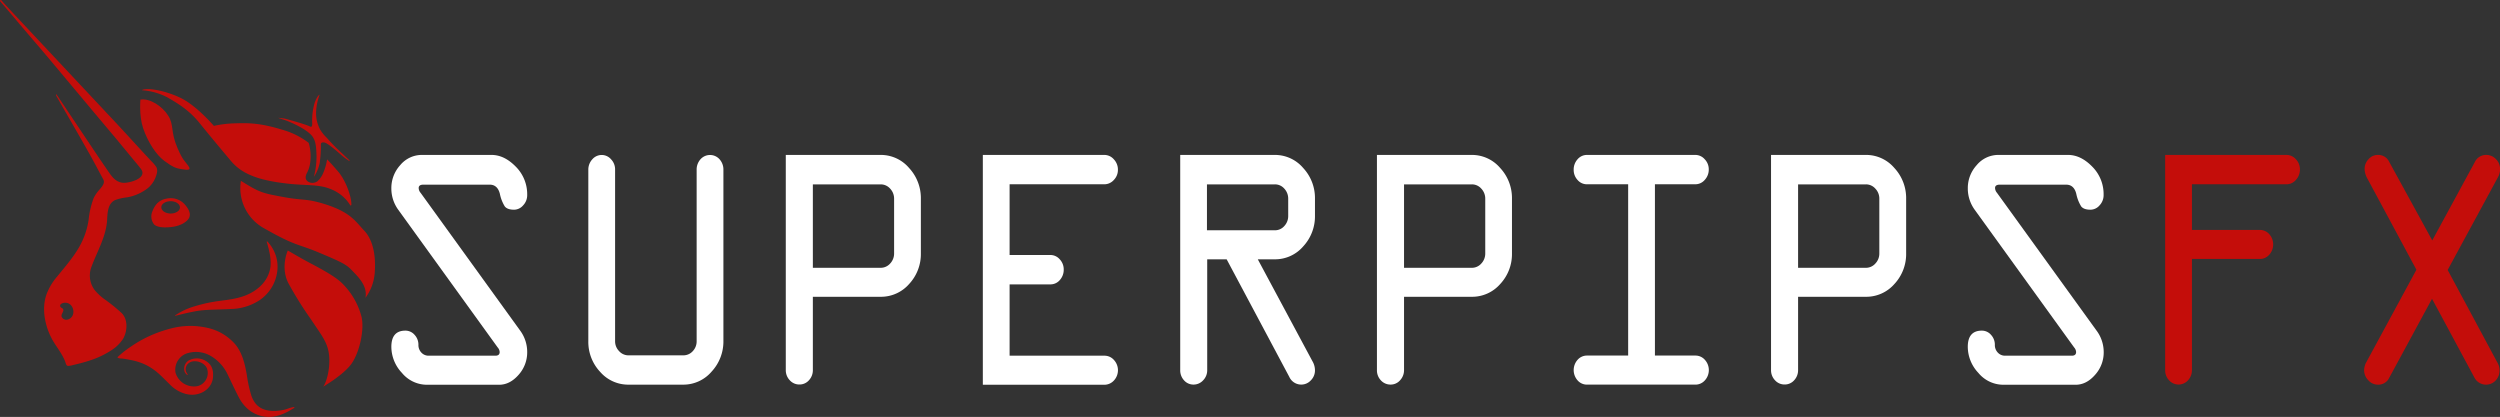
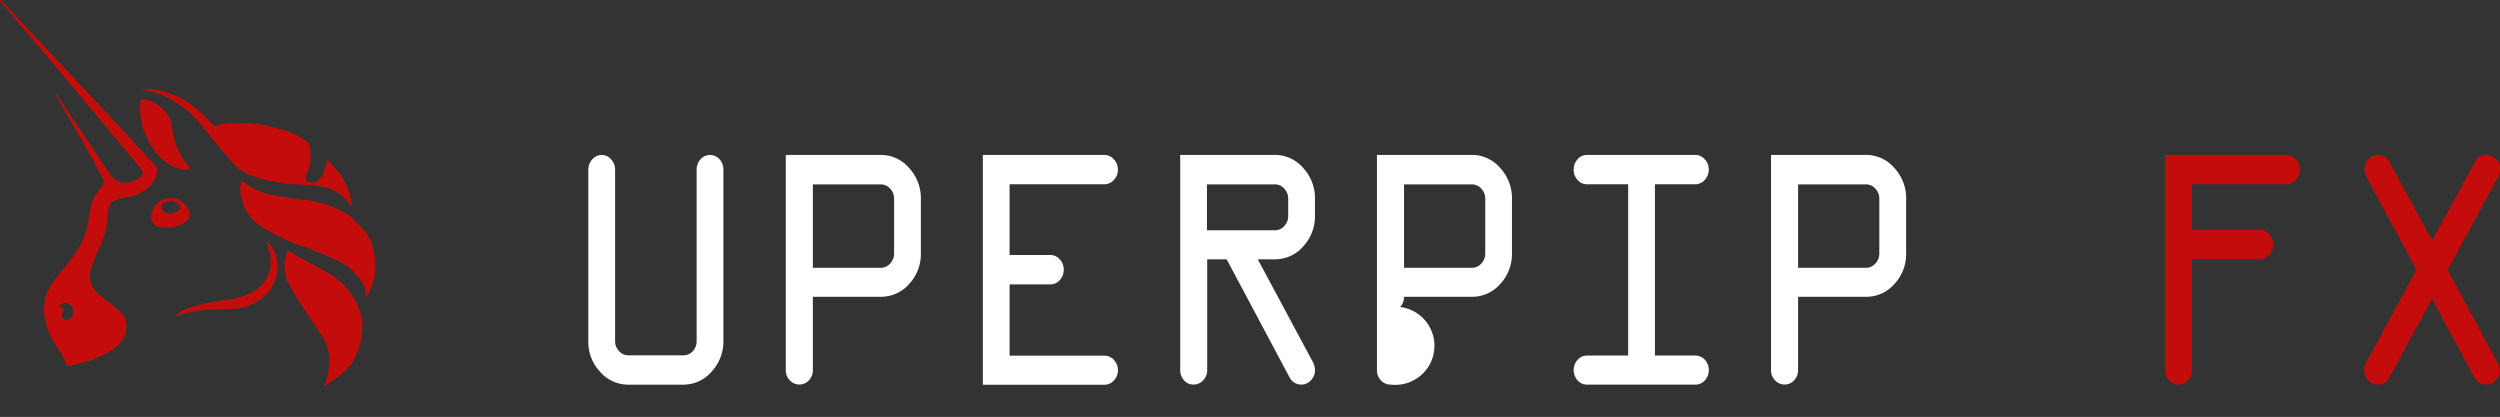
<svg xmlns="http://www.w3.org/2000/svg" viewBox="0 0 981.6 163.7">
  <rect x="0" y="0" width="981.6" height="163.7" fill="#333333" stroke="none" />
  <defs>
    <style>.cls-1{fill:#c40d0a;}.cls-2{fill:#fff;}</style>
  </defs>
  <g id="Layer_2" data-name="Layer 2">
    <g id="Layer_1-2" data-name="Layer 1">
      <path class="cls-1" d="M72.81,80.58a7.39,7.39,0,0,0-7-2.67c-2.89.45-4.72,1.85-5.94,5a5.07,5.07,0,0,0,.61,5.18s.91,1.19,4.27,1.19c3.66,0,6.72-.81,8.68-2.67S74.46,82.58,72.81,80.58ZM67,83.84c-2,0-3.66-1.1-3.66-2.45S65,79,67,79s3.66,1.09,3.66,2.44S69,83.84,67,83.84Z" />
      <path class="cls-1" d="M55.14,39.1s-.62,6.34,1.08,11.3c1.81,5.29,5,10.29,8.21,12.7s4.74,3,6.55,3.26,4.47.89,3-1.19-2.14-2.07-4.27-7c-2.83-6.48-1.32-9.05-3.65-12.74C63.67,41.62,58.8,38.51,55.14,39.1Z" />
      <path class="cls-1" d="M68.89,124a.1.1,0,0,1-.09-.18,26.87,26.87,0,0,1,5.73-2.94,58.8,58.8,0,0,1,11.23-2.67c3.91-.52,7.79-.93,11.43-2.54,4.3-1.9,7.85-5.31,8.83-9.93a10.54,10.54,0,0,0,.21-1.37,18.68,18.68,0,0,0-.42-5.21c-.16-.8-.34-1.6-.56-2.39-.11-.41-.22-.81-.35-1.21-.05-.15-.1-.41-.16-.65a.12.12,0,0,1,.2-.11,14.19,14.19,0,0,1,3.87,12.09,16,16,0,0,1-7.29,11.23,21.22,21.22,0,0,1-10.89,3.2c-5.33.3-9.9.15-13.86.89C73.61,122.79,70.16,123.66,68.89,124Z" />
      <path class="cls-1" d="M113,98.35s-3.13,6.87.46,13.26a146.94,146.94,0,0,0,8.69,13.86c4.42,6.62,6.74,9.27,7.11,14.65s-1.31,10.5-2.38,11.7c0,0,8-4.59,11.13-9,3.32-4.74,5.11-13.67,3.92-18.51a28.54,28.54,0,0,0-8.11-13.57c-3.74-3.32-11.07-6.84-14.57-8.8S113,98.35,113,98.35Z" />
      <path class="cls-1" d="M94.59,71a18,18,0,0,0,9.14,18.66c12.79,7.26,12.64,5.78,21.78,9.63s10.51,4.59,12.8,7,6.09,5.93,5.17,10.67a18.92,18.92,0,0,0,3.66-9.93c.46-6.07-.46-12.59-4.11-16.44S137.54,83,126,79.69c-6.35-1.79-7-.89-14.93-2.37S102.05,75.69,94.59,71Z" />
-       <path class="cls-1" d="M112.32,47.31s6.53,2.42,9.64,5.45c2.18,2.11,2.18,5,2.33,8.62a32.84,32.84,0,0,1-1.05,8.07s0,0,0,0a15.54,15.54,0,0,0,2.27-5.36,45.31,45.31,0,0,0,.47-7.26c0-.81.46-.94,1.09-.93,1.39,0,5.44,3.65,7.15,5.16a23,23,0,0,0,2.85,2.1.13.13,0,0,0,.16-.2l-4.1-3.86a62.5,62.5,0,0,1-4.82-5,14.48,14.48,0,0,1-2.73-3.45,15.4,15.4,0,0,1-1.22-3.48,13.32,13.32,0,0,1-.25-3.21,21.59,21.59,0,0,1,1.4-6.8s-.93.3-2,3.33a24.85,24.85,0,0,0-.94,7.56s.24,2.19-.77,1.66c-1.93-1-10.11-3.17-10.11-3.17l-2.24-.28a.05.05,0,0,0,0,.1Z" />
      <path class="cls-1" d="M132.67,67.25c-1.19-1.37-2.6-3-4.22-4.67-.06.32-.13.64-.2,1A19.74,19.74,0,0,1,127,67.69a9.19,9.19,0,0,1-2.32,3.44,3.32,3.32,0,0,1-3.66.23c-1.22-.76-1.28-2-.44-3.56a12.53,12.53,0,0,0,1.3-4.7,18.2,18.2,0,0,0-.68-7,30.25,30.25,0,0,0-8.77-4.67c-8.83-2.82-13.55-3.26-20-3a41.81,41.81,0,0,0-8.46,1s-6.65-7.82-12.87-10.89c-5.44-2.69-12.67-4.26-15.28-3.23a.07.07,0,0,0,0,.13,24.91,24.91,0,0,1,9.93,2.81c5.23,3,9,5.53,13,10.54s12,14.49,12,14.49A19.29,19.29,0,0,0,97,68.14c4.11,2.07,9.44,3.25,16.3,4s12,.2,16.45,2.07a15.56,15.56,0,0,1,7.76,6.37c.11.19.46.15.46-.3C138,77.08,135.71,70.73,132.67,67.25Z" />
      <g id="p7PDrq.tif">
-         <path class="cls-1" d="M102.94,163.41a13,13,0,0,1-5.66-2.84A15.81,15.81,0,0,1,93.76,156c-1.53-2.91-2.88-5.92-4.33-8.87a16.59,16.59,0,0,0-6.25-7.11A11.48,11.48,0,0,0,74,138.57a6.78,6.78,0,0,0-5.09,7.73,7.54,7.54,0,0,0,8.72,5.29,5.34,5.34,0,0,0,3.67-6.85c-.91-2.47-4.83-3.74-7-2.29a2.93,2.93,0,0,0-1.14,3.7c.1.2,1,1.48.24,1a2.76,2.76,0,0,1-1.06-1.8A3.86,3.86,0,0,1,74,141.59a6.71,6.71,0,0,1,7.43.56c2.09,1.56,2.37,3.73,2.19,6.06-.36,4.49-5.26,7.87-10.7,6.45a13.35,13.35,0,0,1-6-3.48c-1.66-1.59-3.29-3.35-5.05-4.86a22.29,22.29,0,0,0-5.54-3.48,25.64,25.64,0,0,0-5.26-1.54c-1-.21-2.09-.38-3.14-.52-.28,0-2.23-.1-1.67-.65a37.33,37.33,0,0,1,5.08-4A46.82,46.82,0,0,1,57,132.75,49.46,49.46,0,0,1,67,129a29.9,29.9,0,0,1,14.5-.26,20.23,20.23,0,0,1,10.8,6.37c2.84,3.4,3.84,7.75,4.6,12a52.1,52.1,0,0,0,1.78,8.2c1.49,4.25,4.29,6,8.91,6.05a17.79,17.79,0,0,0,4.11-.51c1.06-.26,2.07-.72,3.15-.94.31-.06,1.07-.23.64.24a3.24,3.24,0,0,1-.78.47c-.43.28-.87.54-1.33.8C110.18,163.18,106.64,164.25,102.94,163.41Z" />
-       </g>
+         </g>
      <g id="Evi7Ko.tif">
        <path class="cls-1" d="M.45,0c.6.69,1.19,1.41,1.82,2.08C5.45,5.48,36,38.08,40.42,42.79c2.22,2.38,4.47,4.75,6.68,7.13,4.15,4.47,8.22,9,12.41,13.44a14.49,14.49,0,0,1,1.86,2.22c.77,1.36.08,3.19-.5,4.57A10.56,10.56,0,0,1,58,73.91a18.51,18.51,0,0,1-8,3.56,20.3,20.3,0,0,0-4.82,1.09C42,80.09,42.24,84.23,42,87.14c-.65,6.28-3.82,11.57-6,17.39A9.6,9.6,0,0,0,37,113.67a19.93,19.93,0,0,0,4,3.79A65.06,65.06,0,0,1,47.84,123c2.47,2.52,2.17,7.12.5,10a15,15,0,0,1-4.69,4.58,34.81,34.81,0,0,1-8.36,3.95c-1.46.48-2.94.9-4.43,1.28l-2.23.53a7.41,7.41,0,0,1-1.74.32,1.09,1.09,0,0,1-.47-.08c-.49-.22-.62-1.05-.79-1.5-1.3-3.49-3.89-6.29-5.55-9.6-2.52-5-3.72-11.34-1.87-16.76a23.06,23.06,0,0,1,4.11-7c3.09-3.81,6.37-7.52,8.8-11.78a30.5,30.5,0,0,0,3.67-10.59,33.69,33.69,0,0,1,2-8.61,14.75,14.75,0,0,1,2.44-3.48c.89-1.08,2.09-2.4,1.31-3.85-1.79-3.28-3.52-6.61-5.34-9.87C31,53.08,26.68,45.68,22.44,38.24l-.25-.44A1.62,1.62,0,0,1,22,37a.07.07,0,0,1,.06,0,3.67,3.67,0,0,1,.4.47c4.69,7,9.37,14,14.06,21q2.94,4.4,5.94,8.75c1.44,2.11,3,4.32,5.84,4.55,2.44.2,9.74-1.77,7.06-5.4-.86-1.17-1.81-2.26-2.73-3.38-2.34-2.83-4.67-5.66-7-8.48C41,49,36.39,43.54,31.78,38c-5.21-6.21-10.4-12.45-15.64-18.64C13,15.7,9.86,12,6.74,8.33,4.59,5.79.13.52,0,.43,0,.09.09,0,.45,0ZM25.51,118.86a2.89,2.89,0,0,0-1.38.39.87.87,0,0,0,.07,1.62c1.72.94-.4,2.18,0,3.49a2,2,0,0,0,2.44,1.09C30.14,124.44,29.2,118.77,25.51,118.86Z" />
      </g>
-       <path class="cls-2" d="M165.62,60.83H193q5,0,9.49,4.58A15.3,15.3,0,0,1,207,76.5a5.79,5.79,0,0,1-1.6,4.14,4.74,4.74,0,0,1-3.53,1.7q-2.69,0-3.69-1.32a14.94,14.94,0,0,1-1.91-4.92c-.61-2.4-1.95-3.6-4-3.6h-26c-1.25,0-1.88.44-1.88,1.32a3,3,0,0,0,.77,1.91l39.07,54.06A14.15,14.15,0,0,1,207,138.2a13.17,13.17,0,0,1-3.41,9c-2.27,2.58-4.81,3.87-7.6,3.87H167.61a12.74,12.74,0,0,1-9.79-4.65,15,15,0,0,1-4.16-10.22q0-6.37,5.5-6.38a4.74,4.74,0,0,1,3.63,1.66,5.65,5.65,0,0,1,1.5,3.91,4.26,4.26,0,0,0,1.16,3.05,3.81,3.81,0,0,0,2.91,1.22H194.5c1.13,0,1.69-.48,1.69-1.45a2.93,2.93,0,0,0-.77-1.78l-39-54a14.19,14.19,0,0,1-2.76-8.42,13.34,13.34,0,0,1,3.5-9.19A11,11,0,0,1,165.62,60.83Z" />
      <path class="cls-2" d="M231,133.92V66.66a5.91,5.91,0,0,1,1.56-4.1,4.84,4.84,0,0,1,7.38,0,5.7,5.7,0,0,1,1.57,4v67.39a5.49,5.49,0,0,0,1.56,3.9,4.9,4.9,0,0,0,3.69,1.67h21.52a4.93,4.93,0,0,0,3.72-1.63,5.56,5.56,0,0,0,1.53-3.94V66.66a6,6,0,0,1,1.53-4.14,5,5,0,0,1,7.45,0,6,6,0,0,1,1.53,4.14v67.13a17.38,17.38,0,0,1-4.66,12.15,14.57,14.57,0,0,1-11.1,5.09H246.79a14.59,14.59,0,0,1-11.13-5A17.16,17.16,0,0,1,231,133.92Z" />
      <path class="cls-2" d="M308.53,145.32V60.83h37.28a14.54,14.54,0,0,1,11.1,5.09,17.39,17.39,0,0,1,4.66,12.14V99.44a17.24,17.24,0,0,1-4.63,12.09,14.64,14.64,0,0,1-11.13,5H319.16v28.77a5.74,5.74,0,0,1-1.53,4,4.9,4.9,0,0,1-3.72,1.67,5,5,0,0,1-3.82-1.67A5.68,5.68,0,0,1,308.53,145.32Zm10.63-40.17h26.65a4.93,4.93,0,0,0,3.69-1.67,5.68,5.68,0,0,0,1.56-4V78.06a5.68,5.68,0,0,0-1.56-4,4.93,4.93,0,0,0-3.69-1.67H319.16Z" />
      <path class="cls-2" d="M433.56,72.36H396.41v27.76h16a4.86,4.86,0,0,1,3.69,1.7,5.72,5.72,0,0,1,1.56,4,6,6,0,0,1-1.53,4.14,4.8,4.8,0,0,1-3.72,1.7h-16v28h37.27a4.9,4.9,0,0,1,3.69,1.67,5.93,5.93,0,0,1,0,8.07,5.06,5.06,0,0,1-3.78,1.67H385.9V60.83h47.66a4.94,4.94,0,0,1,3.78,1.73,5.82,5.82,0,0,1,1.6,4.1,5.64,5.64,0,0,1-1.6,4A5,5,0,0,1,433.56,72.36Z" />
      <path class="cls-2" d="M463.4,145.32V60.83h37.15a14.54,14.54,0,0,1,11.1,5.09,17.34,17.34,0,0,1,4.66,12.14v6.52a17.38,17.38,0,0,1-4.63,12.18,14.57,14.57,0,0,1-11.13,5.06h-6.69l21.45,40a7.1,7.1,0,0,1,1,3.53,5.46,5.46,0,0,1-1.63,4A5.06,5.06,0,0,1,511,151a5.12,5.12,0,0,1-4.76-3l-24.6-46.17H474v43.5a5.59,5.59,0,0,1-1.6,4,5.06,5.06,0,0,1-3.78,1.67,4.87,4.87,0,0,1-3.72-1.67A5.74,5.74,0,0,1,463.4,145.32Zm10.5-54.9h26.65a4.87,4.87,0,0,0,3.72-1.67,5.72,5.72,0,0,0,1.53-4V78.06a5.74,5.74,0,0,0-1.53-4,4.87,4.87,0,0,0-3.72-1.67H473.9Z" />
-       <path class="cls-2" d="M540.64,145.32V60.83h37.28A14.53,14.53,0,0,1,589,65.92a17.34,17.34,0,0,1,4.66,12.14V99.44a17.2,17.2,0,0,1-4.63,12.09,14.61,14.61,0,0,1-11.13,5H551.28v28.77a5.75,5.75,0,0,1-1.54,4A4.87,4.87,0,0,1,546,151a5.06,5.06,0,0,1-3.82-1.67A5.68,5.68,0,0,1,540.64,145.32Zm10.64-40.17h26.64a4.9,4.9,0,0,0,3.69-1.67,5.68,5.68,0,0,0,1.56-4V78.06a5.68,5.68,0,0,0-1.56-4,4.9,4.9,0,0,0-3.69-1.67H551.28Z" />
+       <path class="cls-2" d="M540.64,145.32V60.83h37.28A14.53,14.53,0,0,1,589,65.92a17.34,17.34,0,0,1,4.66,12.14V99.44a17.2,17.2,0,0,1-4.63,12.09,14.61,14.61,0,0,1-11.13,5H551.28a5.75,5.75,0,0,1-1.54,4A4.87,4.87,0,0,1,546,151a5.06,5.06,0,0,1-3.82-1.67A5.68,5.68,0,0,1,540.64,145.32Zm10.64-40.17h26.64a4.9,4.9,0,0,0,3.69-1.67,5.68,5.68,0,0,0,1.56-4V78.06a5.68,5.68,0,0,0-1.56-4,4.9,4.9,0,0,0-3.69-1.67H551.28Z" />
      <path class="cls-2" d="M623.14,60.83h42.54a4.88,4.88,0,0,1,3.65,1.69,5.64,5.64,0,0,1,1.6,4,5.91,5.91,0,0,1-1.56,4.1,4.82,4.82,0,0,1-3.69,1.73H649.79v67.26h15.89a4.9,4.9,0,0,1,3.72,1.67,6,6,0,0,1,0,8.07,4.93,4.93,0,0,1-3.69,1.67H623.14a4.87,4.87,0,0,1-3.72-1.67,6.09,6.09,0,0,1,0-8.07,4.87,4.87,0,0,1,3.72-1.67h16.14V72.36H623.14a4.82,4.82,0,0,1-3.72-1.69,5.79,5.79,0,0,1-1.53-4,6,6,0,0,1,1.53-4.14A4.82,4.82,0,0,1,623.14,60.83Z" />
      <path class="cls-2" d="M695.38,145.32V60.83h37.28a14.55,14.55,0,0,1,11.11,5.09,17.39,17.39,0,0,1,4.66,12.14V99.44a17.24,17.24,0,0,1-4.63,12.09,14.65,14.65,0,0,1-11.14,5H706v28.77a5.74,5.74,0,0,1-1.53,4,4.91,4.91,0,0,1-3.73,1.67,5,5,0,0,1-3.81-1.67A5.69,5.69,0,0,1,695.38,145.32ZM706,105.15h26.64a4.9,4.9,0,0,0,3.69-1.67,5.65,5.65,0,0,0,1.57-4V78.06a5.64,5.64,0,0,0-1.57-4,4.9,4.9,0,0,0-3.69-1.67H706Z" />
-       <path class="cls-2" d="M784.59,60.83H812q5,0,9.48,4.58a15.26,15.26,0,0,1,4.48,11.09,5.83,5.83,0,0,1-1.59,4.14,4.76,4.76,0,0,1-3.54,1.7q-2.68,0-3.69-1.32a15.17,15.17,0,0,1-1.91-4.92q-.9-3.6-4-3.6h-26q-1.89,0-1.89,1.32a3.07,3.07,0,0,0,.77,1.91l39.07,54.06a14.15,14.15,0,0,1,2.82,8.41,13.12,13.12,0,0,1-3.41,9q-3.4,3.87-7.6,3.87H786.58a12.75,12.75,0,0,1-9.79-4.65,15,15,0,0,1-4.16-10.22q0-6.37,5.51-6.38a4.73,4.73,0,0,1,3.62,1.66,5.65,5.65,0,0,1,1.5,3.91,4.26,4.26,0,0,0,1.16,3.05,3.81,3.81,0,0,0,2.91,1.22h26.15c1.12,0,1.68-.48,1.68-1.45a2.91,2.91,0,0,0-.76-1.78l-39-54a14.19,14.19,0,0,1-2.76-8.42,13.3,13.3,0,0,1,3.51-9.19A11,11,0,0,1,784.59,60.83Z" />
      <path class="cls-1" d="M850.13,145.32V60.83h47.66a4.88,4.88,0,0,1,3.66,1.69,5.67,5.67,0,0,1,1.59,4,5.91,5.91,0,0,1-1.56,4.1,4.79,4.79,0,0,1-3.69,1.73H860.64V90.28h26.64A4.89,4.89,0,0,1,891,91.94a6.07,6.07,0,0,1,0,8.08,4.86,4.86,0,0,1-3.72,1.66H860.64v43.64a5.71,5.71,0,0,1-1.54,4,5,5,0,0,1-7.44,0A5.74,5.74,0,0,1,850.13,145.32Z" />
      <path class="cls-1" d="M954.91,117.31l-16.79,31a4.7,4.7,0,0,1-4.43,2.72,5,5,0,0,1-3.85-1.77,5.64,5.64,0,0,1-1.59-3.87,6.86,6.86,0,0,1,.94-3.33l19.59-36.15L929.57,70.19a8.19,8.19,0,0,1-1.13-3.87A5.44,5.44,0,0,1,930,62.49a4.8,4.8,0,0,1,3.61-1.66,4.74,4.74,0,0,1,4.49,2.73L955,94.4,971.7,63.66a4.88,4.88,0,0,1,4.45-2.83A5.18,5.18,0,0,1,980,62.47a5.43,5.43,0,0,1,1.63,4,6.42,6.42,0,0,1-.81,3.08L961.05,106l19.61,36.51a5.9,5.9,0,0,1,.76,2.9,5.63,5.63,0,0,1-1.54,4,5.15,5.15,0,0,1-8.29-1.09Z" />
    </g>
  </g>
</svg>